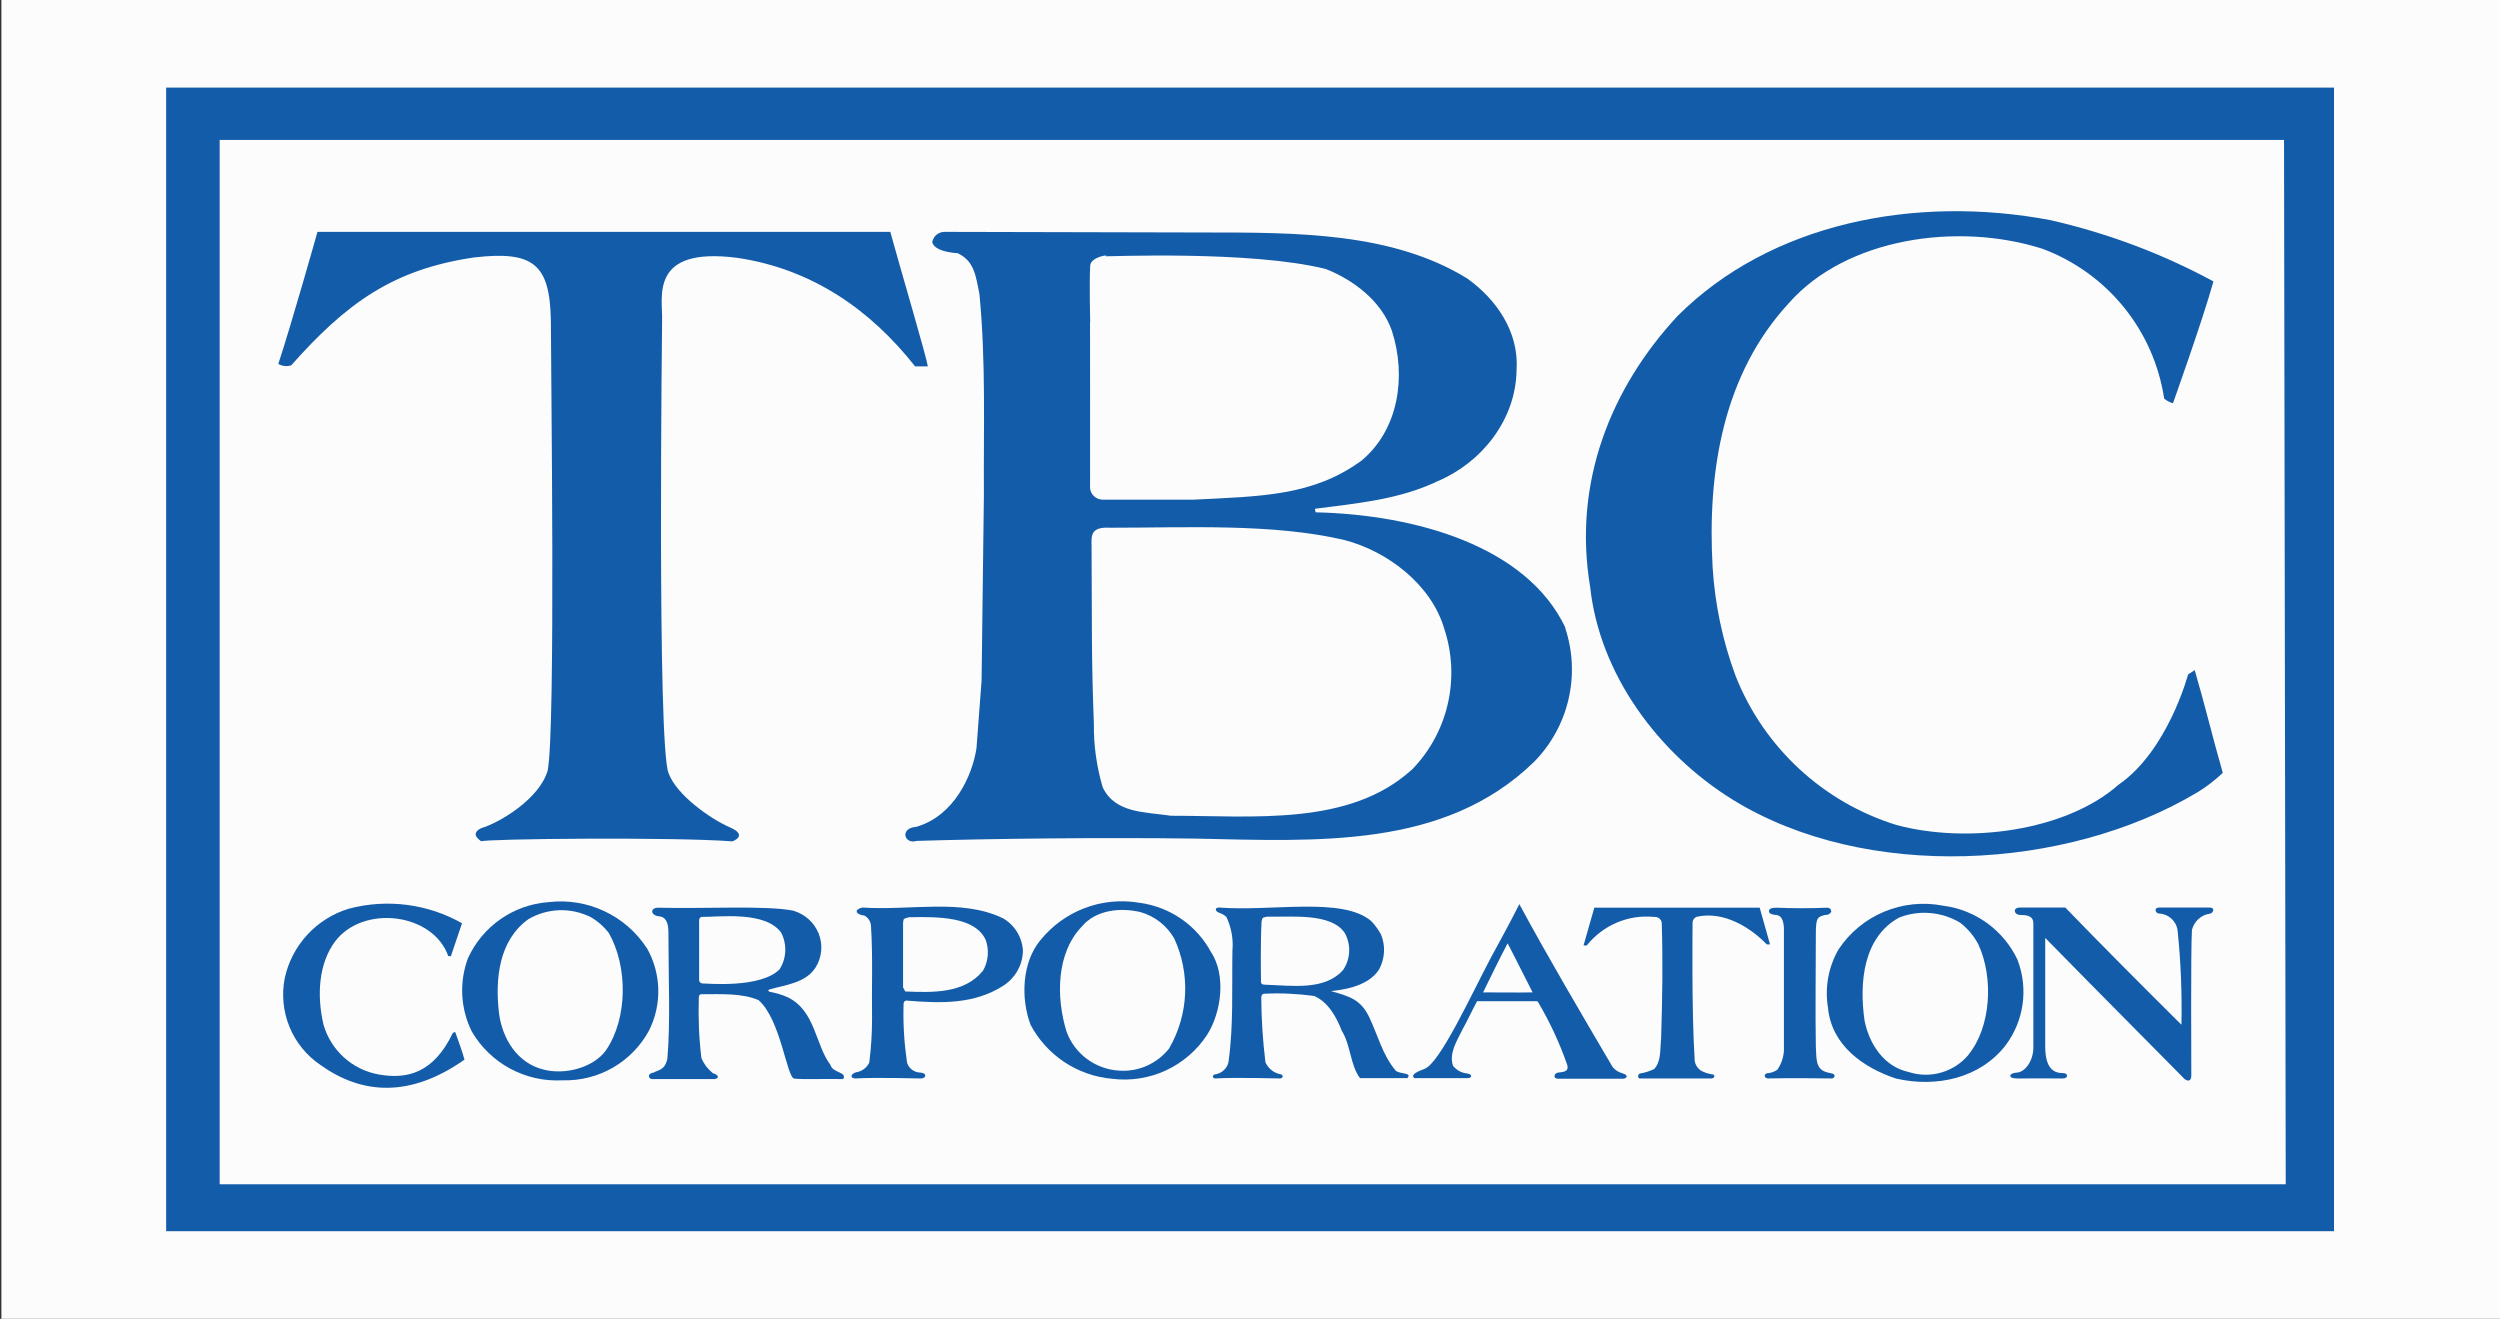
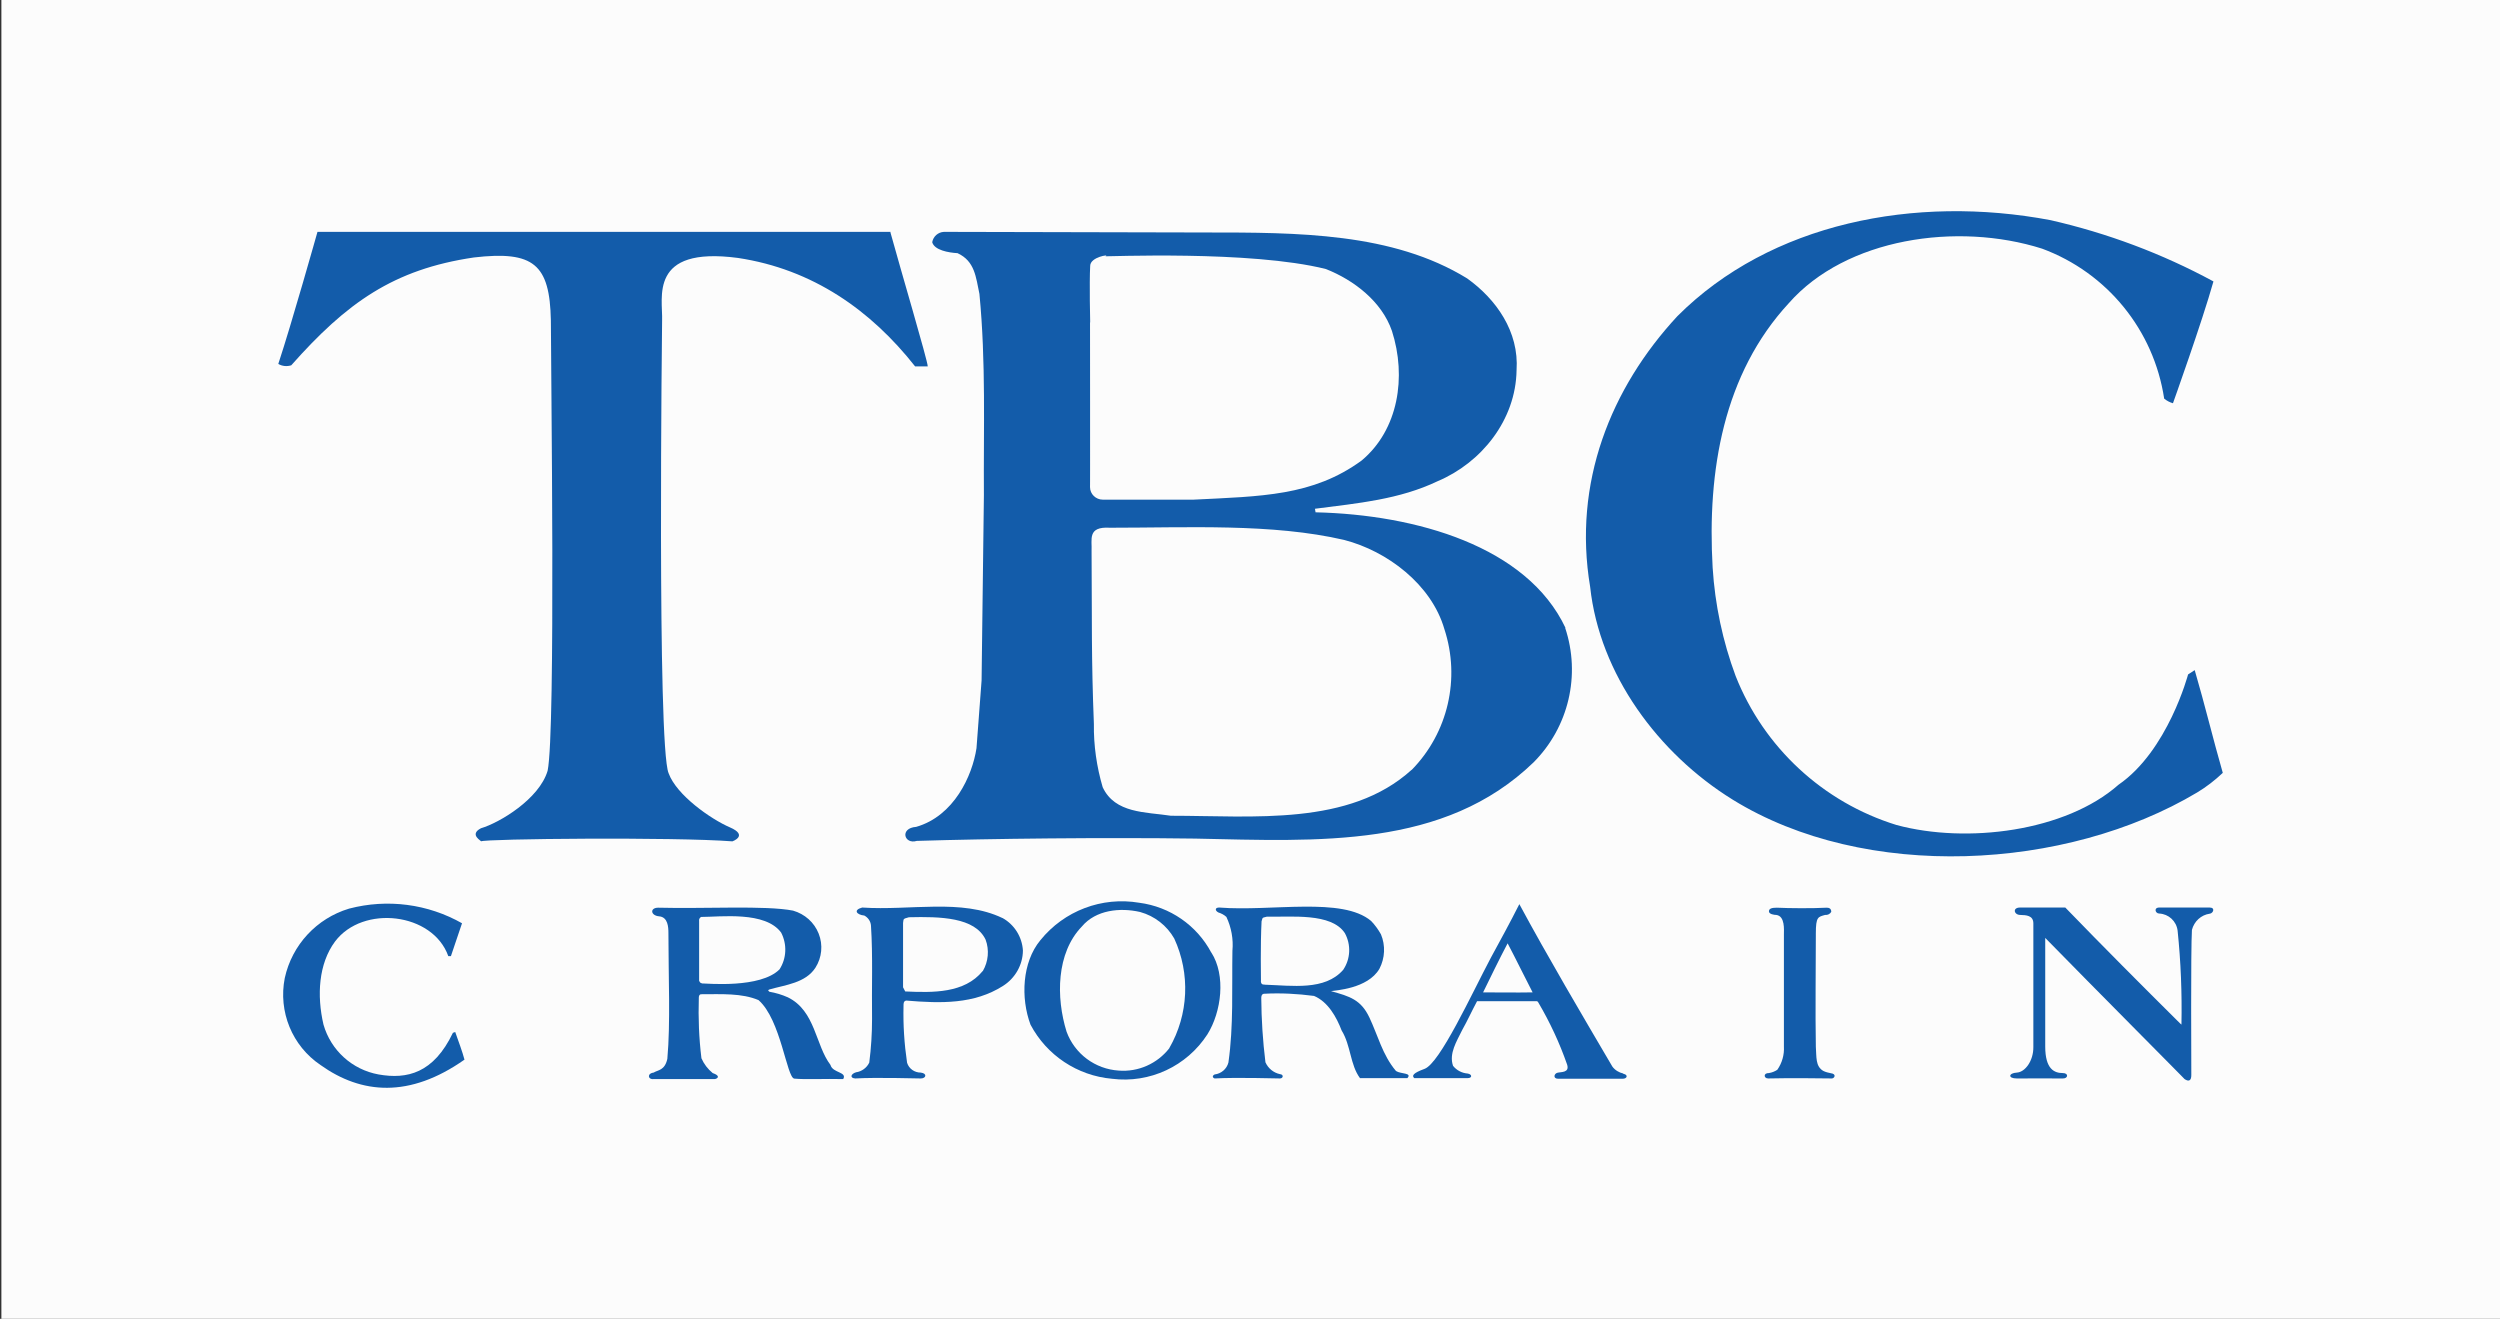
<svg xmlns="http://www.w3.org/2000/svg" viewBox="0 0 162.06 85.49">
  <rect x="0" y="0" width="162.06" height="85.49" fill="#333333" stroke="none" />
  <defs>
    <style>.cls-1{fill:#135caa;}.cls-2{fill:#fcfcfc;}</style>
  </defs>
  <g id="Layer_4">
    <rect class="cls-2" x=".09" width="161.97" height="85.49" />
  </g>
  <g id="Layer_1">
    <g id="TBC">
-       <path class="cls-1" d="M151.29,5.68H10.77v74.13h140.53V5.68ZM14.24,76.76V9.07h133.82l.11,67.7H14.24Z" />
      <path class="cls-1" d="M143.48,18.26h0c-.74,2.63-2.62,7.88-2.62,7.88-.21-.06-.4-.16-.57-.3-.67-4.44-3.7-8.16-7.91-9.72-5.51-1.75-12.72-.68-16.42,3.53-4.23,4.58-5.3,10.84-4.94,17.14.15,2.4.65,4.77,1.49,7.03,1.83,4.63,5.67,8.19,10.43,9.66,4.56,1.23,10.96.42,14.39-2.61,3.2-2.2,4.51-7.15,4.51-7.15l.43-.28c.66,2.25,1.19,4.47,1.82,6.66-.51.48-1.06.91-1.66,1.27-8.49,5.07-21.51,5.79-30.12.46-4.81-2.98-8.62-8.12-9.23-13.79-1.13-6.74,1.33-12.88,5.66-17.55,6.03-6.03,15.39-7.88,24.18-6.22,3.68.84,7.24,2.17,10.56,3.97Z" />
      <path class="cls-1" d="M57.72,15.06c.64,2.34,2.42,8.34,2.42,8.69h-.82c-2.86-3.63-6.63-6.3-11.49-7.03-5.82-.77-4.85,2.6-4.91,4.06,0,0-.33,27.55.42,29.34.51,1.42,2.74,2.98,3.97,3.51s.17.91.17.91c-3.76-.29-16.08-.17-16.3,0,.09,0-.82-.43,0-.85,1.19-.35,3.78-1.89,4.32-3.73.53-2.56.21-26,.21-29.18-.07-3.65-1.11-4.54-4.99-4.09-5.22.77-8.25,2.94-11.84,6.99-.28.09-.59.06-.84-.09.85-2.56,2.54-8.56,2.54-8.56h37.15Z" />
      <path class="cls-1" d="M29.95,59.85c-.25.72-.72,2.13-.72,2.13h-.17c-1-2.82-5.53-3.35-7.34-.95-1.07,1.44-1.19,3.5-.75,5.39.48,1.67,1.86,2.92,3.57,3.23,1.85.33,3.57-.08,4.82-2.7l.15-.05c.21.6.47,1.29.6,1.79h0c-3.57,2.51-6.68,2.24-9.33.35-1.84-1.24-2.75-3.46-2.32-5.64.47-2.15,2.07-3.87,4.17-4.5,2.48-.65,5.11-.31,7.34.96Z" />
      <path class="cls-1" d="M143.24,59.23c-.56.08-1.01.5-1.15,1.05-.08,1.19-.04,9.19-.04,9.41,0,.71-.6.11-.43.27.07.05-6.01-6.06-9.04-9.16v7.04c0,1.48.6,1.72,1.14,1.72.39,0,.35.36,0,.35s-2.63,0-2.98,0c-.6,0-.54-.35,0-.38s1.08-.77,1.07-1.66v-8.01c0-.52-.46-.54-.86-.55s-.51-.48,0-.48h2.93c2.44,2.52,4.91,5,7.43,7.5l.1.09c.04-2.04-.04-4.08-.25-6.1-.08-.61-.58-1.07-1.19-1.1-.26,0-.37-.39,0-.39h3.27c.38,0,.23.38,0,.4Z" />
      <path class="cls-1" d="M78.52,61.75c-.94-1.77-2.68-2.97-4.67-3.23-2.42-.41-4.87.52-6.41,2.43-1.19,1.44-1.28,3.75-.64,5.47,1.05,1.99,3.04,3.31,5.28,3.51,2.45.31,4.85-.81,6.19-2.88.91-1.46,1.21-3.82.25-5.31ZM75.8,67.95c-.78,1-2.01,1.55-3.28,1.45-1.53-.1-2.85-1.08-3.38-2.52-.69-2.22-.67-5.1.99-6.82.91-1.08,2.48-1.24,3.78-.94.94.26,1.73.88,2.21,1.72,1.05,2.28.93,4.93-.32,7.1Z" />
-       <path class="cls-1" d="M114.07,58.84l.67,2.38h-.21c-1.03-1.07-2.77-2.19-4.55-1.79-.15.06-.25.2-.26.36,0,.08-.07,5.69.13,8.79-.02.33.14.64.42.83.22.11.45.19.69.23.26,0,.2.26,0,.27h-4.67c-.15,0-.13-.34.07-.33.3-.05.59-.15.87-.28.47-.52.37-1.24.45-1.96.08-2.63.12-4.95.04-7.54-.04-.23-.26-.39-.49-.36h0c-1.68-.17-3.32.53-4.37,1.85h-.21l.7-2.45h10.72Z" />
-       <path class="cls-1" d="M41.93,61.46c-1.39-2.13-3.86-3.28-6.38-2.98-2.28.17-4.28,1.57-5.22,3.65-.57,1.54-.48,3.25.25,4.73,1.21,2.08,3.48,3.3,5.88,3.17,2.34.07,4.51-1.18,5.62-3.24.84-1.69.79-3.69-.15-5.34ZM39.28,68.09c-.83,1.13-2.66,1.61-4.06,1.24-1.69-.42-2.65-1.99-2.87-3.63-.27-2.27,0-4.76,1.91-6.12,1.25-.73,2.78-.77,4.07-.11.44.26.82.6,1.13,1,1.24,2.16,1.24,5.53-.17,7.6h0Z" />
      <path class="cls-1" d="M118.41,58.84c.14,0,.3.04.3.27-.08.14-.24.22-.4.2-.45.13-.6.11-.6,1.19,0,1.96-.04,5.26,0,7.34.05.66-.04,1.3.5,1.59.15.07.31.11.47.14.4.05.23.34.07.34s-2.77-.04-4.13,0c-.29,0-.33-.36.05-.35.19-.03.37-.1.54-.21.31-.44.46-.97.43-1.5v-7.27c0-.31.08-1.19-.49-1.27-.14,0-.48-.05-.48-.23s.17-.24.51-.24c.79.04,2.35.05,3.23,0Z" />
-       <path class="cls-1" d="M130.8,62.25c-.9-1.93-2.72-3.27-4.84-3.54-2.62-.51-5.29.6-6.77,2.82-.67,1.15-.91,2.5-.69,3.81.23,2.44,2.32,3.89,4.42,4.58,2.64.6,5.43-.04,7.07-2.13,1.21-1.59,1.51-3.69.8-5.55ZM127.62,68.36c-.94,1.14-2.49,1.59-3.9,1.13-1.58-.34-2.54-1.79-2.85-3.32-.36-2.5-.08-5.42,2.24-6.69,1.3-.51,2.76-.38,3.95.33.49.38.9.86,1.19,1.42,1,2.17.81,5.35-.64,7.13Z" />
      <path class="cls-1" d="M53.84,69.04c-.99-1.29-.97-3.51-2.77-4.39-.38-.17-.78-.29-1.19-.36-.12-.1-.1-.1,0-.15,1.05-.3,2.34-.42,2.98-1.41.42-.66.5-1.48.21-2.21-.29-.73-.9-1.27-1.66-1.49-1.79-.35-5.76-.11-8.74-.19-.55,0-.51.51.06.56s.6.7.6,1.08c0,2.94.14,5.8-.07,8.16-.17.76-.6.71-.89.89-.43.05-.38.46,0,.42h3.98c.23-.06.32-.23-.15-.39-.32-.26-.57-.59-.73-.96-.16-1.3-.21-2.61-.17-3.92,0-.24.15-.23.15-.23,1.34,0,2.63-.08,3.72.38,1.45,1.26,1.83,5.04,2.32,5.09.74.07,1.96,0,3.17.03.27-.47-.67-.39-.82-.9ZM45.5,63.74c-.17,0-.18-.27-.18-.11v-3.92c-.02-.11.03-.22.13-.27,1.26,0,4.17-.39,5.19,1.02.39.76.35,1.67-.11,2.38-1.24,1.24-4.68.91-5.02.91Z" />
      <path class="cls-1" d="M90.48,69.41c-.86-1.02-1.16-2.29-1.71-3.45s-1.27-1.37-2.49-1.71c.23-.05,2.38-.14,3.14-1.45.36-.69.4-1.51.1-2.23-.18-.32-.39-.61-.64-.87-1.87-1.58-6.45-.6-9.85-.87-.29,0-.27.21-.05.32.19.06.37.15.52.29.32.68.46,1.44.39,2.19-.04,2.44.08,4.87-.26,7.25-.11.42-.47.72-.89.77-.17.08-.15.21,0,.26,1.42-.08,4.01,0,4.23,0s.26-.26,0-.28c-.42-.09-.77-.38-.94-.77-.17-1.38-.26-2.77-.27-4.17,0-.28.18-.27.18-.27,1.08-.06,2.17,0,3.24.14.91.38,1.46,1.38,1.79,2.24.6.97.55,2.23,1.19,3.09h3.07c.33-.36-.43-.26-.73-.46ZM81.96,63.82s-.26.06-.22-.29c0-.08-.04-2.29.04-3.81.09-.26,0-.21.35-.3,1.55.04,4.17-.27,5.05,1.07.41.75.37,1.67-.11,2.38-1.19,1.36-3.3,1.02-5.11.96h0Z" />
      <path class="cls-1" d="M64.98,59.51c-2.65-1.27-5.98-.47-9.09-.68-.6.16-.36.47.14.52.24.13.41.37.43.65.13,2.02.04,3.98.07,6.06,0,.94-.06,1.88-.18,2.82-.16.34-.49.58-.86.63-.33.1-.43.37-.05.4,1.35-.08,4.07,0,4.25,0,.35,0,.43-.33,0-.38-.41,0-.77-.25-.89-.64-.18-1.22-.26-2.45-.23-3.68,0-.17,0-.31.17-.35,2.27.19,4.41.24,6.28-.95.79-.5,1.28-1.36,1.29-2.29-.05-.88-.55-1.68-1.32-2.11ZM63.7,62.95c-1.19,1.45-3.23,1.4-5.02,1.32l-.14-.27v-4.17c.05-.26-.04-.26.38-.37,2.04-.05,4.28,0,4.97,1.45.25.67.18,1.42-.18,2.04h0Z" />
      <path class="cls-1" d="M105.23,69.59c-.28-.06-.54-.22-.71-.45-1.91-3.25-4.25-7.22-6.03-10.53-.6,1.19-1.25,2.38-1.85,3.48-1.26,2.38-3.3,6.84-4.3,7.2-.74.27-.84.44-.66.6h3.45c.33,0,.3-.26,0-.3-.37-.03-.71-.21-.94-.5-.27-.8.23-1.57.6-2.33.34-.6.6-1.19.96-1.86h3.89s.05.04.07.07c.76,1.29,1.39,2.64,1.88,4.05.16.53-.4.46-.63.52s-.3.39.05.39h4.17c.32,0,.37-.27.05-.32ZM96.14,64.33c.5-1.02,1.02-2.1,1.59-3.18.55,1.04,1.08,2.14,1.62,3.18h0c-1.05.02-2.24,0-3.21,0Z" />
      <path class="cls-1" d="M101.48,40.7c-2.49-5.28-9.67-7.34-16.2-7.49l-.04-.23c2.79-.36,5.47-.6,7.96-1.79,2.82-1.19,5.06-3.95,5.11-7.19.17-2.51-1.33-4.61-3.2-5.95-4.84-2.98-11-2.98-16.94-2.98l-16.98-.04c-.38.02-.69.29-.76.67.14.52,1.07.68,1.64.71,1.13.52,1.19,1.56,1.42,2.64.43,4.46.26,8.72.29,13.05l-.15,12.01-.33,4.39c-.27,1.79-1.46,4.4-3.91,5.1-1.09.08-.78,1.16.04.91,4.8-.15,12.1-.23,18.04-.15,8.03.17,16.15.65,21.94-4.94,2.28-2.29,3.07-5.66,2.05-8.72ZM70.67,20.9s-.06-2.56,0-3.66c0-.6,1.33-.77.99-.63-.08.04,9.4-.4,14.29.83,1.82.72,3.62,2.1,4.28,4.01.96,2.98.42,6.41-1.96,8.4-3.17,2.32-6.55,2.32-10.91,2.54h-5.87c-.45,0-.83-.36-.83-.81h0s0-.08,0-.13c.01.67,0-10.55,0-10.55ZM91.51,49.9c-4.04,3.67-10.25,2.98-15.61,2.98-1.63-.25-3.62-.14-4.42-1.85-.39-1.33-.59-2.71-.57-4.1-.17-4.25-.12-6.79-.15-11.21.04-.75-.29-1.6,1.19-1.51,5.06,0,10.52-.29,15.18.79,2.79.72,5.66,2.88,6.5,5.78,1.05,3.2.24,6.72-2.12,9.13h.01Z" />
    </g>
  </g>
</svg>